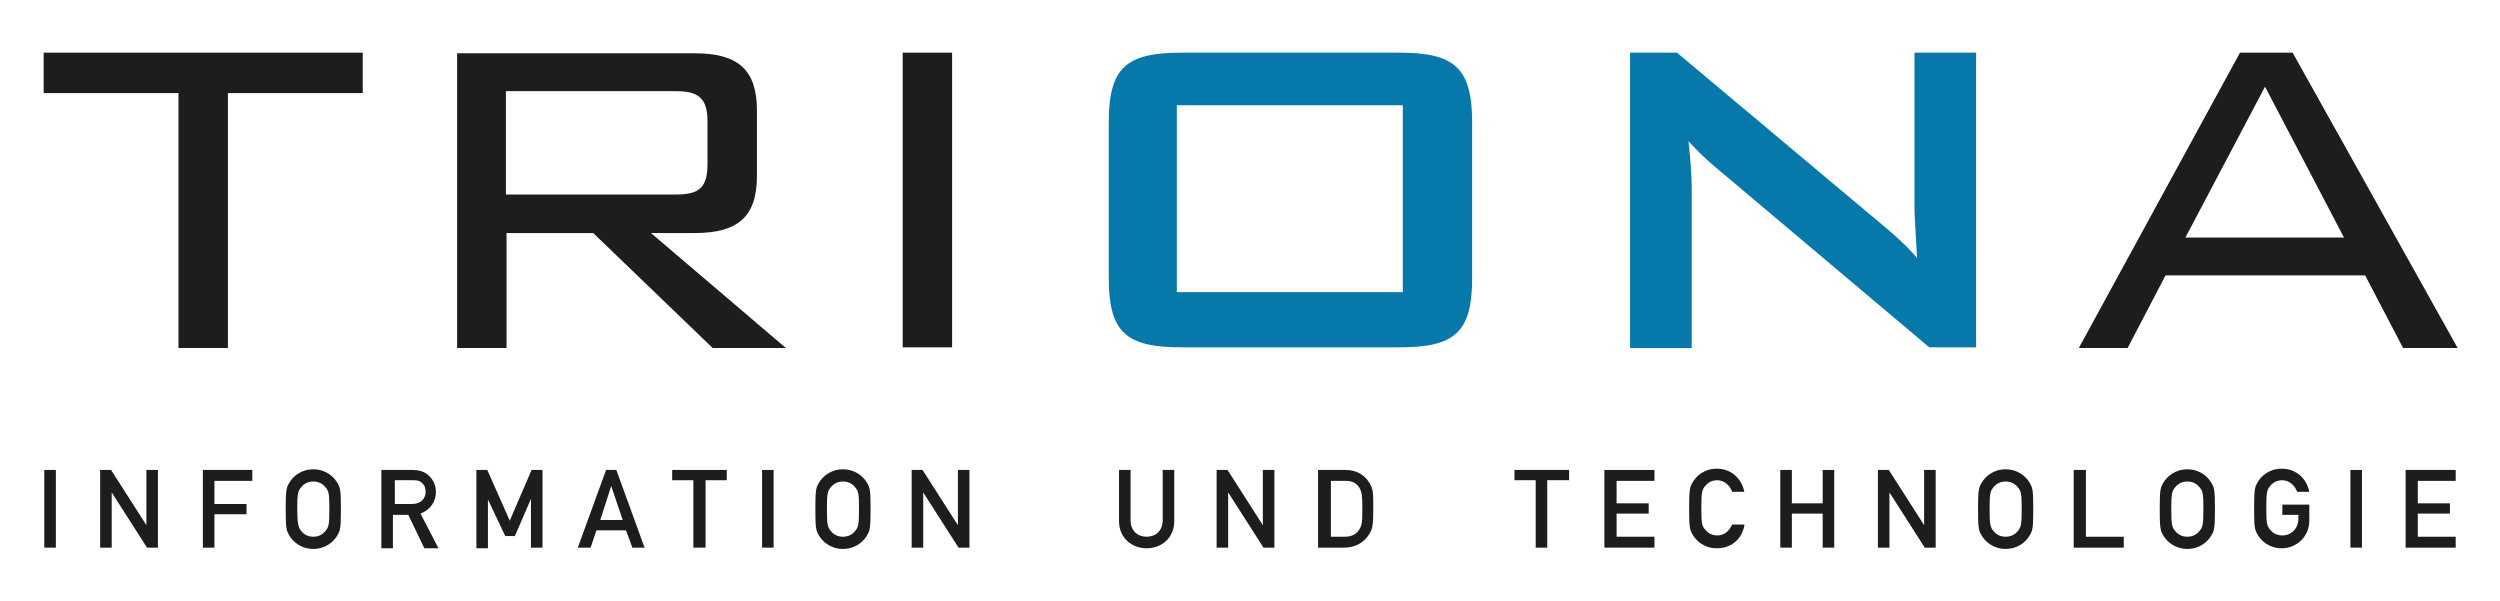
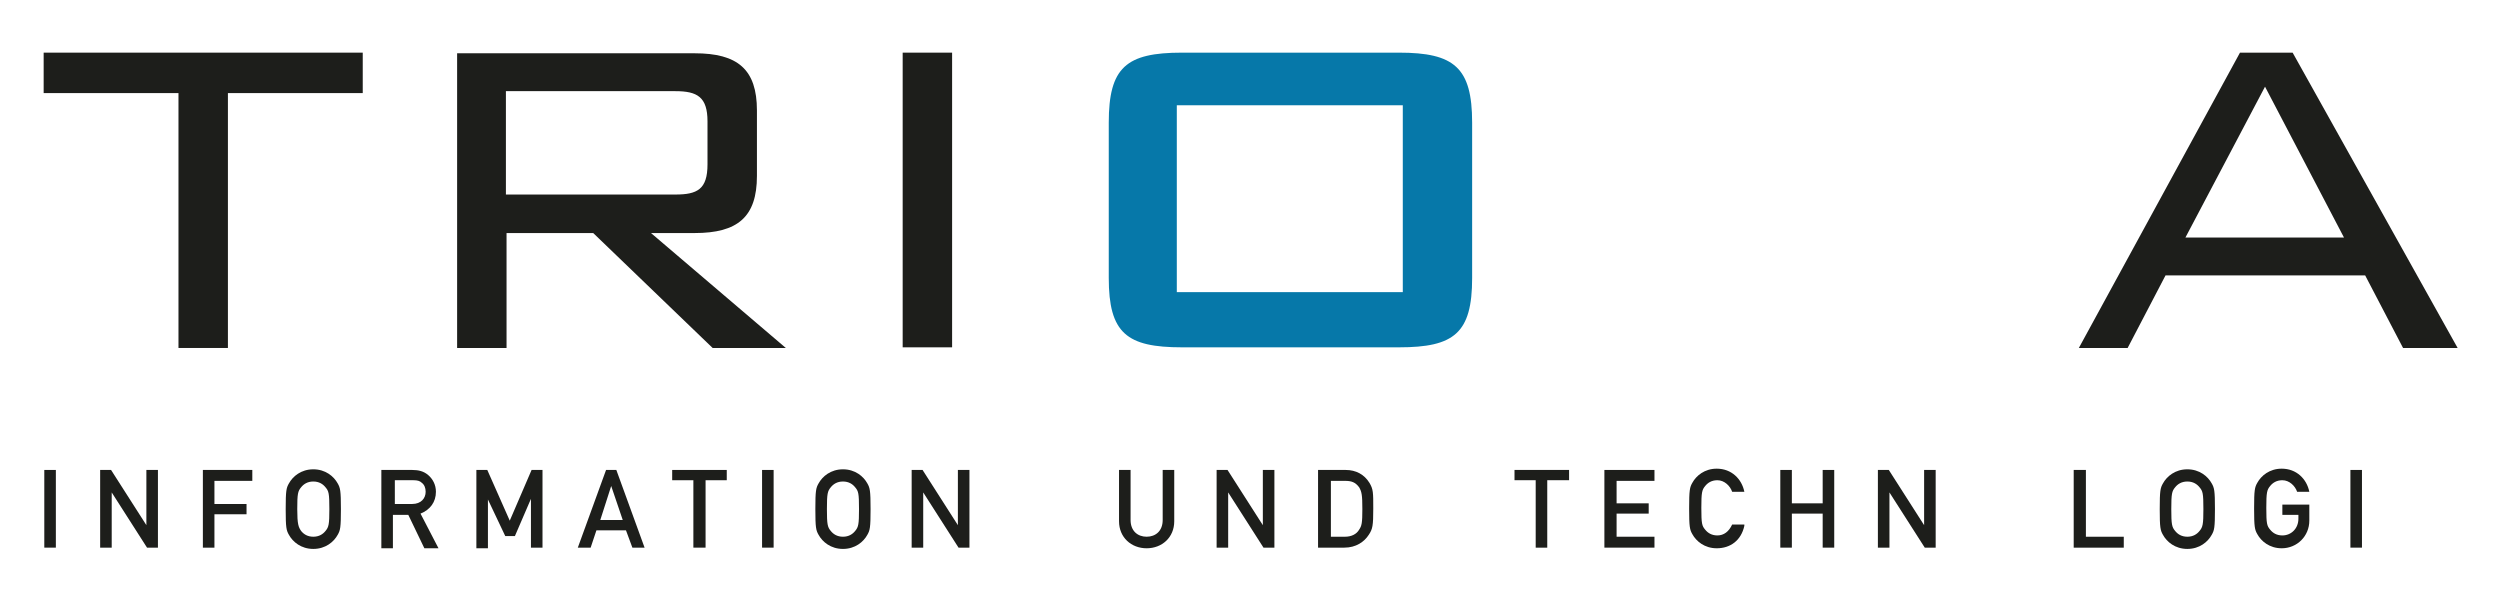
<svg xmlns="http://www.w3.org/2000/svg" version="1.1" id="Ebene_1" x="0px" y="0px" viewBox="0 0 389.4 93.6" style="enable-background:new 0 0 389.4 93.6;" xml:space="preserve">
  <style type="text/css">
	.st0{fill:#1D1E1B;}
	.st1{fill-rule:evenodd;clip-rule:evenodd;fill:#1D1E1B;}
	.st2{fill-rule:evenodd;clip-rule:evenodd;fill:#0678A9;}
	.st3{fill:#0678A9;}
</style>
  <g>
    <g>
      <polyline class="st0" points="35.5,14.5 56.5,14.5 56.5,8.2 6.8,8.2 6.8,14.5 27.8,14.5 27.8,54.2 35.5,54.2 35.5,14.5   " />
      <path class="st1" d="M71.2,54.2h7.7V36.3h13.5L111,54.2h11.4l-21-17.9h6.8c6.7,0,9.7-2.5,9.7-8.9V17.2c0-6.4-3-8.9-9.7-8.9h-37    V54.2 M105.2,14.2c3.4,0,5,0.9,5,4.7v6.7c0,3.9-1.6,4.7-5,4.7H78.8V14.2H105.2z" />
      <rect x="140.6" y="8.2" class="st0" width="7.7" height="45.9" />
      <path class="st2" d="M183.3,45.5V16.4h35.2v29.1H183.3 M172.7,19.1v24.2c0,8.6,2.8,10.8,11.4,10.8h33.8c8.6,0,11.4-2.2,11.4-10.8    V19.1c0-8.6-2.8-10.9-11.4-10.9h-33.8C175.4,8.2,172.7,10.5,172.7,19.1z" />
-       <path class="st3" d="M253.9,54.2h9.6V29.3c0-1.3-0.1-3.7-0.5-7.3c1.3,1.4,2.5,2.6,3.8,3.7l33.7,28.4h7.3V8.2h-9.6v24.1    c0,1.4,0.2,4.1,0.4,7.9c-1.6-1.9-3.4-3.5-5.2-5L261.2,8.2h-7.3V54.2z" />
      <path class="st1" d="M323.8,54.2h7.6l5.9-11.3h31.1l5.9,11.3h8.5L357.1,8.2h-8.2L323.8,54.2 M340.4,37l12.4-23.5L365.1,37H340.4z" />
    </g>
    <g>
      <path class="st0" d="M6.9,73.2h1.8v12.1H6.9V73.2z" />
      <path class="st0" d="M15.6,73.2h1.7l5.5,8.6h0v-8.6h1.8v12.1h-1.7l-5.5-8.6h0v8.6h-1.8V73.2z" />
      <path class="st0" d="M31.5,73.2h7.8v1.7h-5.9v3.6h5v1.6h-5v5.2h-1.8V73.2z" />
      <path class="st0" d="M45,75.3c0.6-1.1,1.9-2.2,3.8-2.2c1.9,0,3.2,1.1,3.8,2.2c0.4,0.7,0.5,1.1,0.5,4s-0.1,3.3-0.5,4    c-0.6,1.1-1.9,2.2-3.8,2.2c-1.9,0-3.2-1.1-3.8-2.2c-0.4-0.7-0.5-1.1-0.5-4S44.6,76,45,75.3z M46.9,82.7c0.4,0.5,1,0.9,1.9,0.9    c0.9,0,1.5-0.4,1.9-0.9c0.5-0.6,0.6-1,0.6-3.4c0-2.5-0.1-2.8-0.6-3.4c-0.4-0.5-1-0.9-1.9-0.9c-0.9,0-1.5,0.4-1.9,0.9    c-0.5,0.6-0.6,1-0.6,3.4C46.3,81.7,46.5,82.1,46.9,82.7z" />
      <path class="st0" d="M59.5,73.2h4.7c1,0,1.8,0.2,2.5,0.8c0.7,0.6,1.2,1.5,1.2,2.6c0,1.6-0.9,2.8-2.4,3.4l2.8,5.4h-2.2l-2.5-5.2    h-2.4v5.2h-1.8V73.2z M61.4,78.5h2.8c1.4,0,2.1-0.9,2.1-1.9c0-0.6-0.2-1.1-0.6-1.4c-0.3-0.3-0.7-0.4-1.3-0.4h-2.9V78.5z" />
      <path class="st0" d="M74.2,73.2h1.7l3.5,7.9l3.4-7.9h1.7v12.1h-1.8v-7.6h0l-2.5,5.8h-1.5L76,77.8h0v7.6h-1.8V73.2z" />
      <path class="st0" d="M97.5,82.6h-4.6L92,85.3H90l4.4-12.1H96l4.4,12.1h-1.9L97.5,82.6z M97,81l-1.8-5.3h0L93.5,81H97z" />
      <path class="st0" d="M108,74.8h-3.3v-1.6h8.5v1.6h-3.3v10.5H108V74.8z" />
      <path class="st0" d="M118.7,73.2h1.8v12.1h-1.8V73.2z" />
      <path class="st0" d="M127.5,75.3c0.6-1.1,1.9-2.2,3.8-2.2c1.9,0,3.2,1.1,3.8,2.2c0.4,0.7,0.5,1.1,0.5,4s-0.1,3.3-0.5,4    c-0.6,1.1-1.9,2.2-3.8,2.2c-1.9,0-3.2-1.1-3.8-2.2c-0.4-0.7-0.5-1.1-0.5-4S127.1,76,127.5,75.3z M129.4,82.7    c0.4,0.5,1,0.9,1.9,0.9c0.9,0,1.5-0.4,1.9-0.9c0.5-0.6,0.6-1,0.6-3.4c0-2.5-0.1-2.8-0.6-3.4c-0.4-0.5-1-0.9-1.9-0.9    c-0.9,0-1.5,0.4-1.9,0.9c-0.5,0.6-0.6,1-0.6,3.4C128.8,81.7,128.9,82.1,129.4,82.7z" />
      <path class="st0" d="M142,73.2h1.7l5.5,8.6h0v-8.6h1.8v12.1h-1.7l-5.5-8.6h0v8.6H142V73.2z" />
      <path class="st0" d="M174.3,73.2h1.8V81c0,1.7,1.1,2.6,2.5,2.6c1.4,0,2.5-0.9,2.5-2.6v-7.8h1.8v8c0,2.5-1.9,4.2-4.3,4.2    c-2.4,0-4.3-1.7-4.3-4.2V73.2z" />
      <path class="st0" d="M189.5,73.2h1.7l5.5,8.6h0v-8.6h1.8v12.1h-1.7l-5.5-8.6h0v8.6h-1.8V73.2z" />
      <path class="st0" d="M205.4,73.2h4.2c1.6,0,2.9,0.7,3.7,2c0.6,1,0.6,1.5,0.6,4c0,2.7-0.1,3.2-0.7,4.1c-0.7,1.1-2,2-3.8,2h-4.1    V73.2z M207.3,83.6h2.2c1,0,1.8-0.4,2.2-1.1c0.4-0.6,0.5-1,0.5-3.2c0-2.2-0.1-2.7-0.5-3.4c-0.6-0.8-1.2-1-2.2-1h-2.2V83.6z" />
      <path class="st0" d="M239.2,74.8h-3.3v-1.6h8.5v1.6H241v10.5h-1.8V74.8z" />
      <path class="st0" d="M249.9,73.2h7.8v1.7h-5.9v3.5h5V80h-5v3.6h5.9v1.7h-7.8V73.2z" />
      <path class="st0" d="M271.7,81.9c-0.5,2.3-2.2,3.5-4.3,3.5c-1.9,0-3.2-1.1-3.8-2.2c-0.4-0.7-0.5-1.1-0.5-4s0.1-3.3,0.5-4    c0.6-1.1,1.9-2.2,3.8-2.2c2.3,0,3.9,1.6,4.3,3.6h-1.9c-0.3-0.9-1.2-1.8-2.3-1.8c-0.9,0-1.5,0.4-1.9,0.9c-0.5,0.6-0.6,1-0.6,3.4    c0,2.5,0.1,2.8,0.6,3.4c0.4,0.5,1,0.9,1.9,0.9c1,0,1.8-0.6,2.3-1.7H271.7z" />
      <path class="st0" d="M283.9,80h-4.8v5.3h-1.8V73.2h1.8v5.2h4.8v-5.2h1.8v12.1h-1.8V80z" />
      <path class="st0" d="M292.5,73.2h1.7l5.5,8.6h0v-8.6h1.8v12.1h-1.7l-5.5-8.6h0v8.6h-1.8V73.2z" />
-       <path class="st0" d="M308.6,75.3c0.6-1.1,1.9-2.2,3.8-2.2c1.9,0,3.2,1.1,3.8,2.2c0.4,0.7,0.5,1.1,0.5,4s-0.1,3.3-0.5,4    c-0.6,1.1-1.9,2.2-3.8,2.2c-1.9,0-3.2-1.1-3.8-2.2c-0.4-0.7-0.5-1.1-0.5-4S308.2,76,308.6,75.3z M310.5,82.7    c0.4,0.5,1,0.9,1.9,0.9c0.9,0,1.5-0.4,1.9-0.9c0.5-0.6,0.6-1,0.6-3.4c0-2.5-0.1-2.8-0.6-3.4c-0.4-0.5-1-0.9-1.9-0.9    c-0.9,0-1.5,0.4-1.9,0.9c-0.5,0.6-0.6,1-0.6,3.4C309.9,81.7,310,82.1,310.5,82.7z" />
      <path class="st0" d="M323.1,73.2h1.8v10.4h5.9v1.7h-7.8V73.2z" />
      <path class="st0" d="M336.9,75.3c0.6-1.1,1.9-2.2,3.8-2.2c1.9,0,3.2,1.1,3.8,2.2c0.4,0.7,0.5,1.1,0.5,4s-0.1,3.3-0.5,4    c-0.6,1.1-1.9,2.2-3.8,2.2c-1.9,0-3.2-1.1-3.8-2.2c-0.4-0.7-0.5-1.1-0.5-4S336.5,76,336.9,75.3z M338.8,82.7    c0.4,0.5,1,0.9,1.9,0.9c0.9,0,1.5-0.4,1.9-0.9c0.5-0.6,0.6-1,0.6-3.4c0-2.5-0.1-2.8-0.6-3.4c-0.4-0.5-1-0.9-1.9-0.9    c-0.9,0-1.5,0.4-1.9,0.9c-0.5,0.6-0.6,1-0.6,3.4C338.2,81.7,338.3,82.1,338.8,82.7z" />
      <path class="st0" d="M355.4,78.6h4.3v2.5c0,2.4-1.9,4.3-4.3,4.3c-1.9,0-3.2-1.1-3.8-2.2c-0.4-0.7-0.5-1.1-0.5-4s0.1-3.3,0.5-4    c0.6-1.1,1.9-2.2,3.8-2.2c2.3,0,3.9,1.6,4.3,3.6h-1.9c-0.3-0.9-1.2-1.8-2.3-1.8c-0.9,0-1.5,0.4-1.9,0.9c-0.5,0.6-0.6,1-0.6,3.4    c0,2.5,0.1,2.8,0.6,3.4c0.4,0.5,1,0.9,1.9,0.9c1.4,0,2.5-1.1,2.5-2.6v-0.6h-2.5V78.6z" />
      <path class="st0" d="M366.1,73.2h1.8v12.1h-1.8V73.2z" />
-       <path class="st0" d="M374.7,73.2h7.8v1.7h-5.9v3.5h5V80h-5v3.6h5.9v1.7h-7.8V73.2z" />
    </g>
  </g>
</svg>